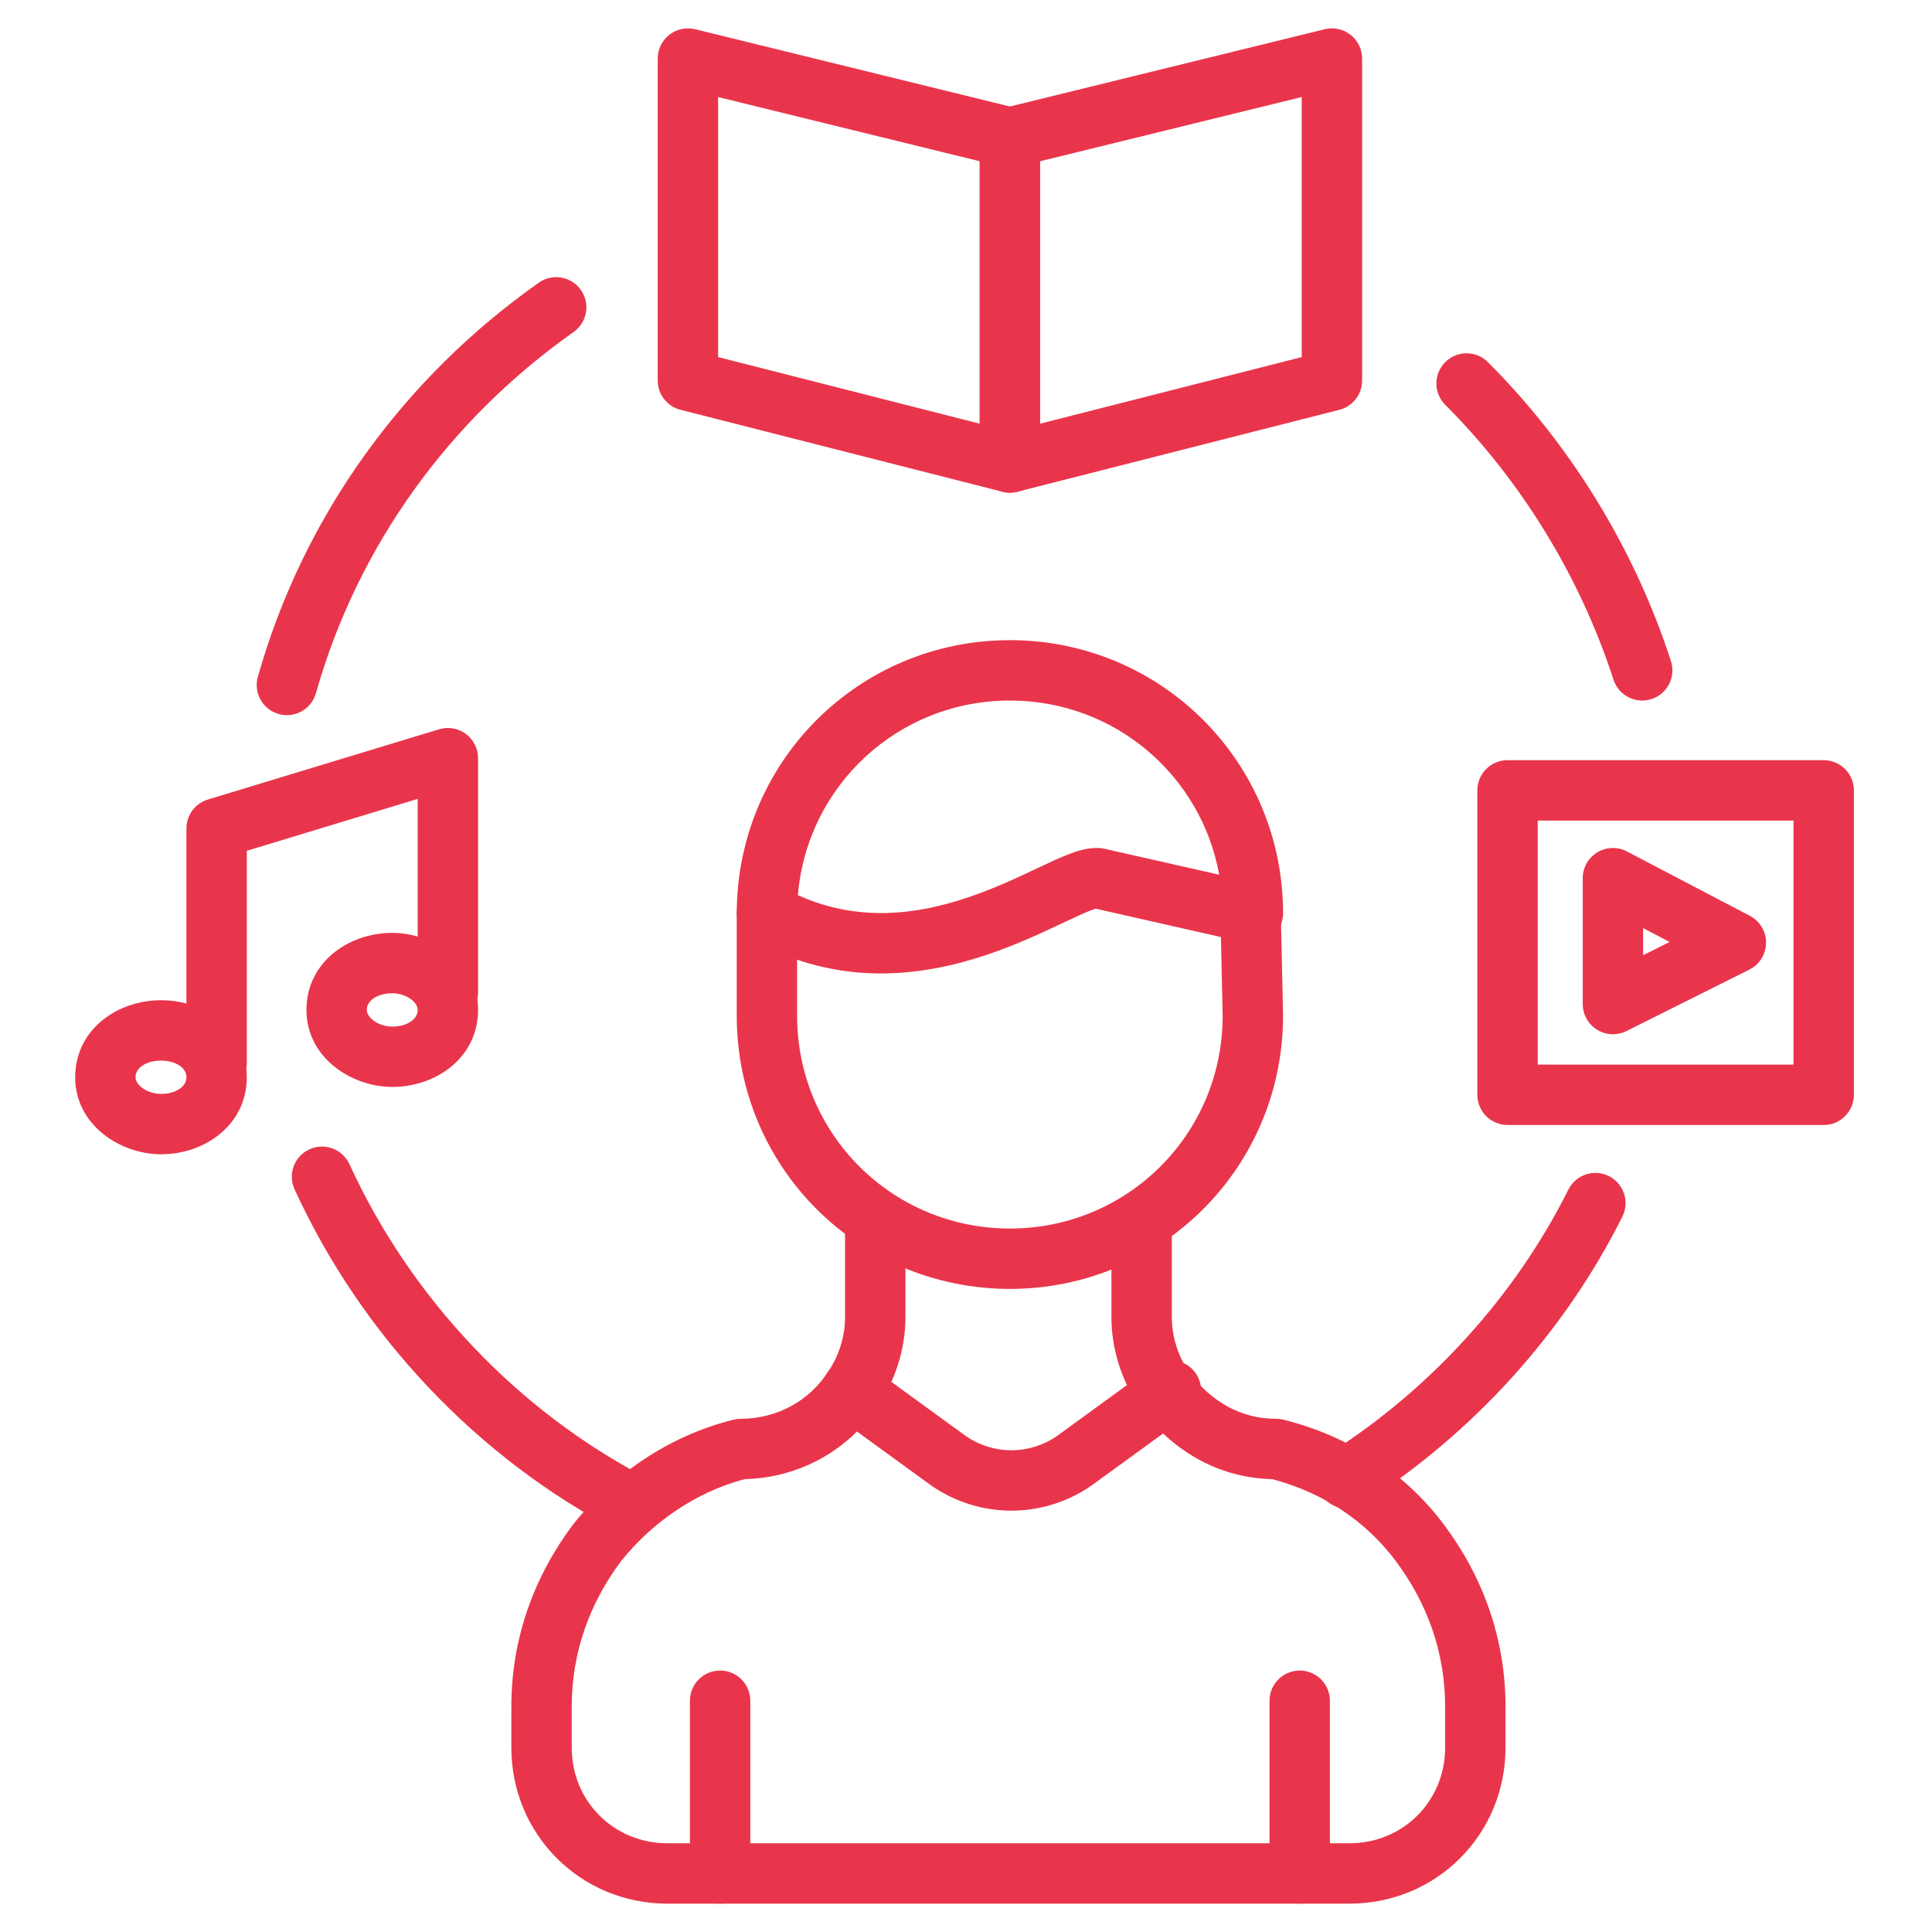
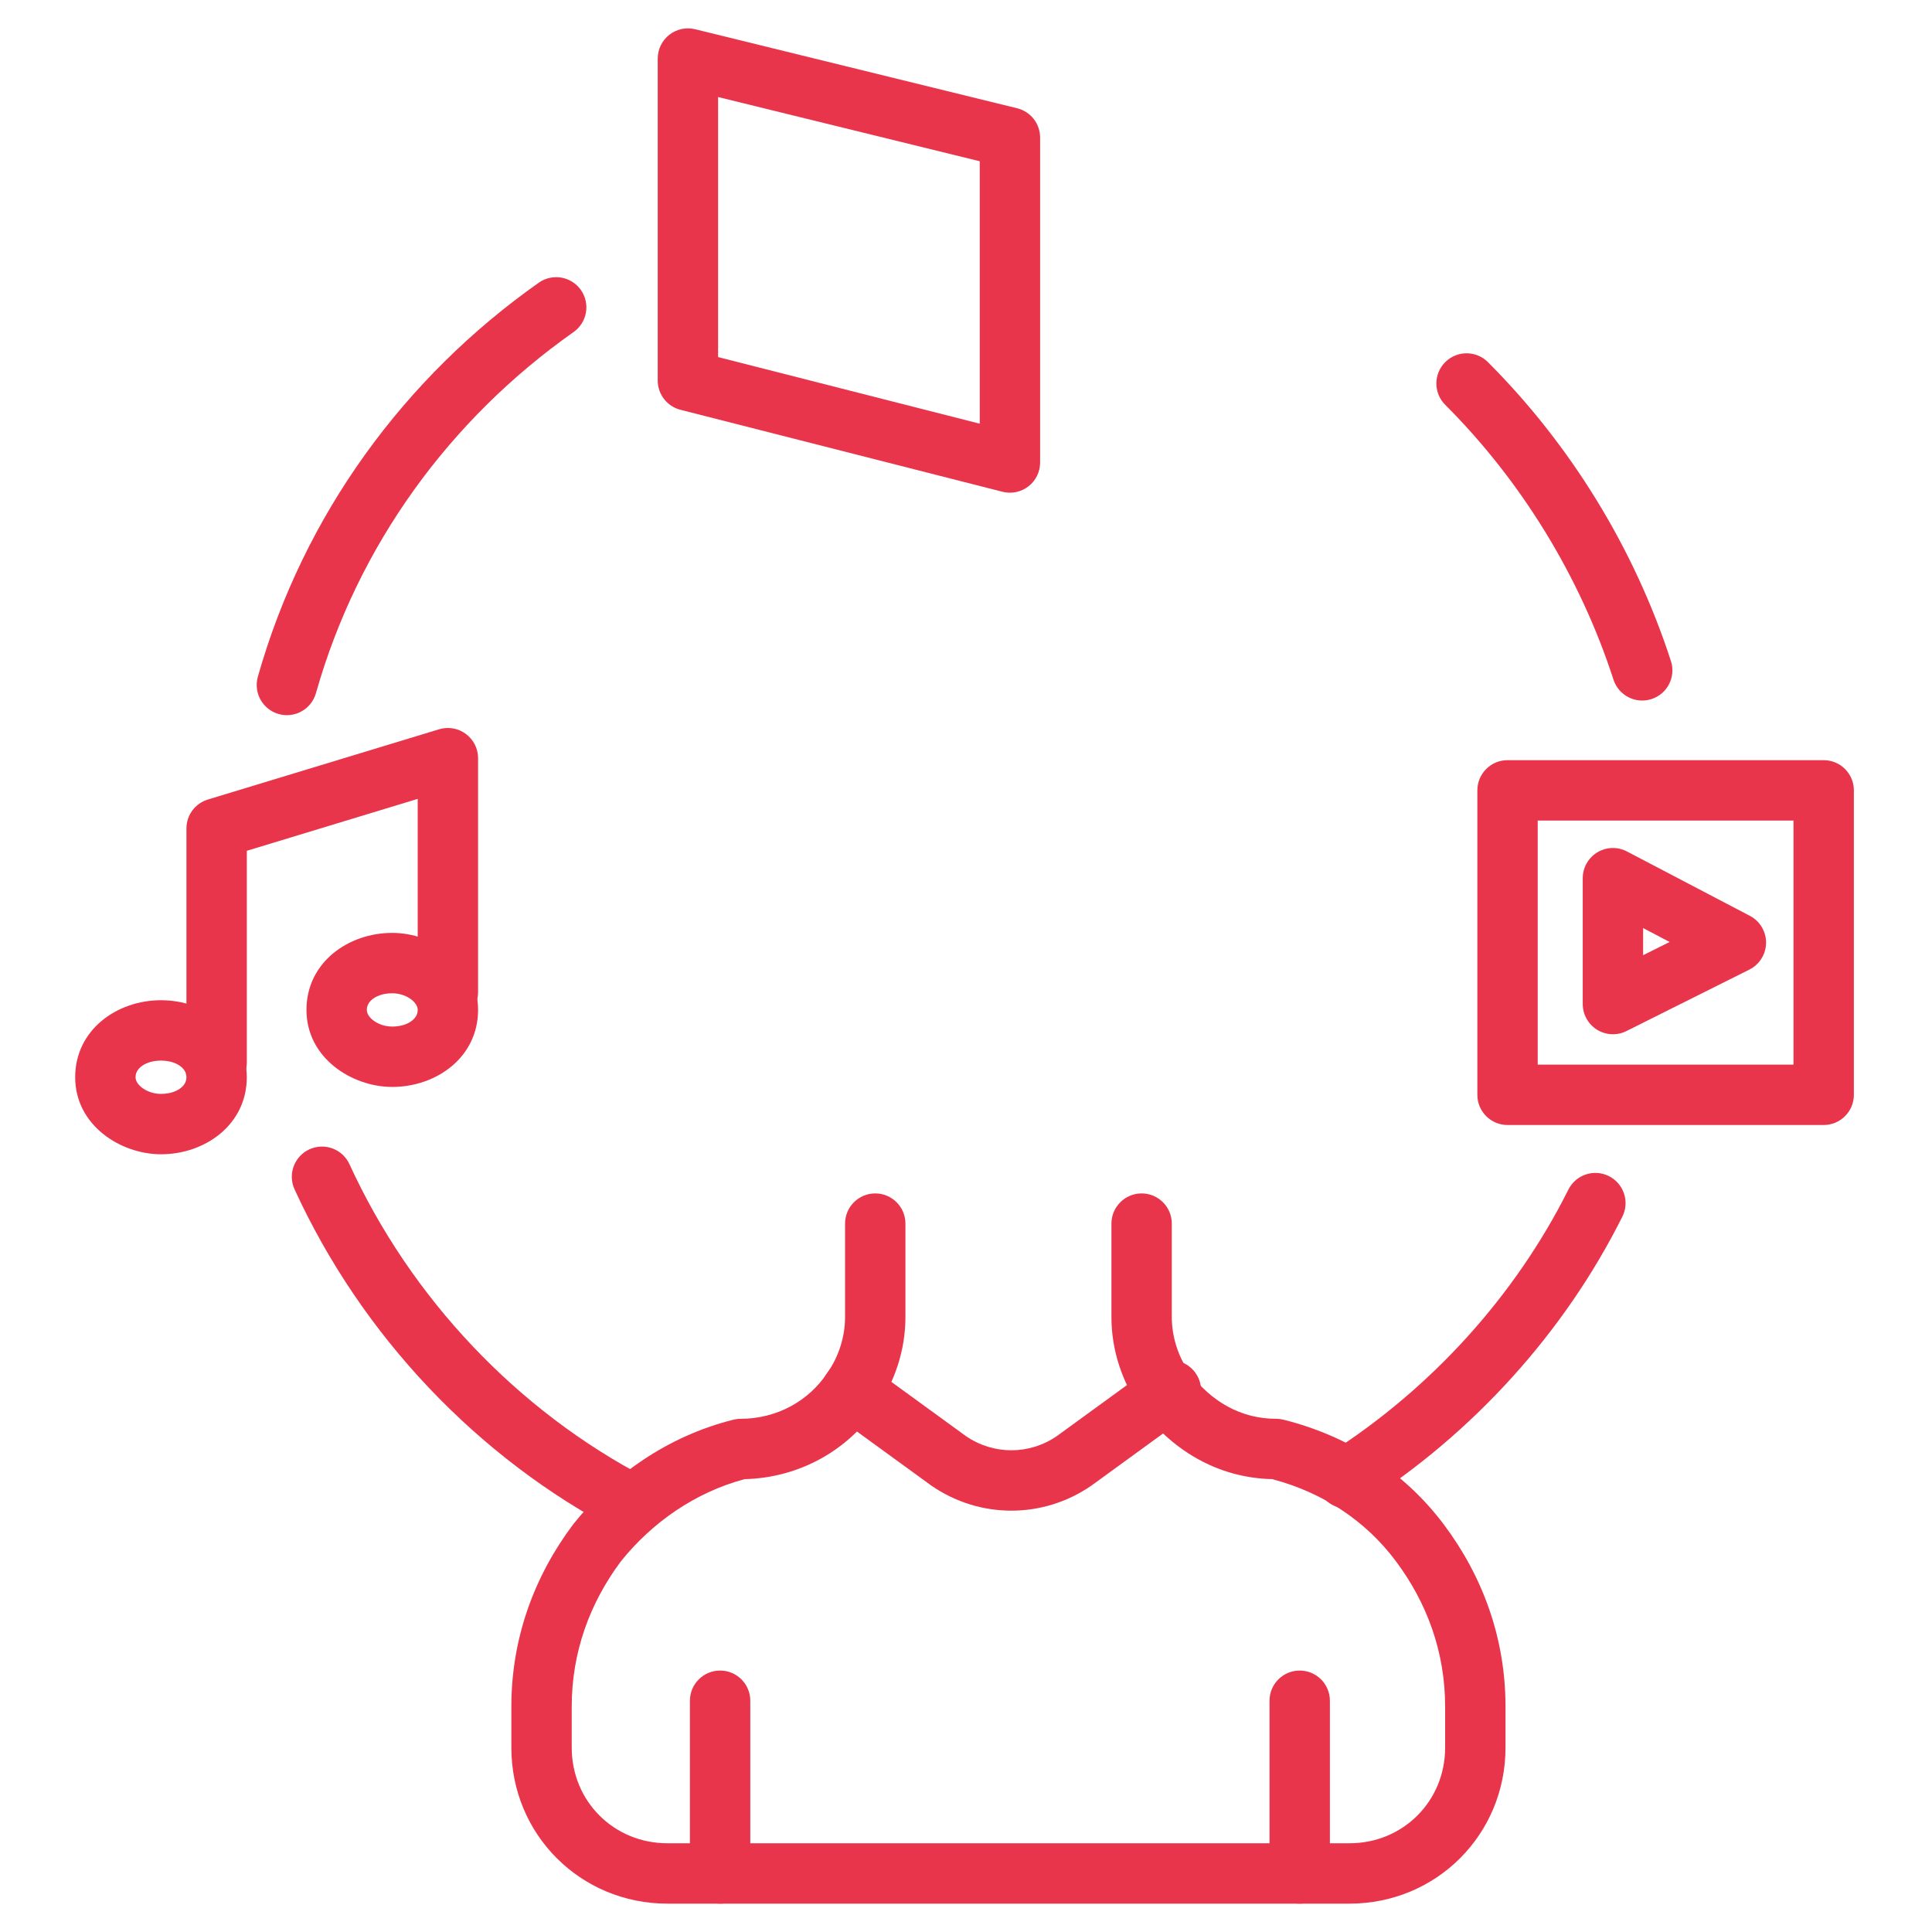
<svg xmlns="http://www.w3.org/2000/svg" width="80" height="80" viewBox="0 0 80 80" fill="none">
  <g id="Recreational">
    <g id="Group">
      <path id="Vector (Stroke)" fill-rule="evenodd" clip-rule="evenodd" d="M5.825 44.179C5.674 44.308 5.613 44.454 5.613 44.606C5.613 44.71 5.662 44.862 5.854 45.019C6.05 45.18 6.343 45.296 6.666 45.296C7.07 45.296 7.349 45.168 7.507 45.034C7.658 44.905 7.719 44.759 7.719 44.606C7.719 44.454 7.658 44.308 7.507 44.179C7.349 44.044 7.07 43.917 6.666 43.917C6.262 43.917 5.984 44.044 5.825 44.179ZM3.113 44.606C3.113 42.645 4.838 41.417 6.666 41.417C8.495 41.417 10.219 42.645 10.219 44.606C10.219 46.568 8.495 47.796 6.666 47.796C5.005 47.796 3.113 46.606 3.113 44.606Z" fill="#E9354B" />
-       <path id="Vector (Stroke)_2" fill-rule="evenodd" clip-rule="evenodd" d="M51.73 35.235C52.42 35.22 52.992 35.767 53.007 36.458L53.128 42.033L53.128 42.061C53.128 48.327 48.084 53.371 41.817 53.371C35.551 53.371 30.507 48.327 30.507 42.061V37.818C30.507 37.128 31.067 36.568 31.757 36.568C32.447 36.568 33.007 37.128 33.007 37.818V42.061C33.007 46.946 36.932 50.871 41.817 50.871C46.699 50.871 50.621 46.953 50.628 42.074L50.507 36.512C50.492 35.822 51.039 35.25 51.73 35.235Z" fill="#E9354B" />
      <g id="Group_2">
        <path id="Vector (Stroke)_3" fill-rule="evenodd" clip-rule="evenodd" d="M36.242 49.417C36.932 49.417 37.492 49.977 37.492 50.667V54.546C37.492 55.895 37.049 57.232 36.301 58.286C35.129 60.033 33.119 61.194 30.832 61.248C28.768 61.799 26.99 63.058 25.715 64.645C24.417 66.382 23.674 68.419 23.674 70.667V72.364C23.674 74.583 25.417 76.326 27.636 76.326H55.878C58.097 76.326 59.84 74.583 59.84 72.364V70.667C59.84 68.413 59.093 66.369 57.788 64.629C56.541 62.968 54.782 61.804 52.682 61.248C50.358 61.194 48.495 59.996 47.242 58.326C47.236 58.318 47.23 58.31 47.225 58.303C46.47 57.246 46.022 55.902 46.022 54.546V50.667C46.022 49.977 46.582 49.417 47.272 49.417C47.963 49.417 48.522 49.977 48.522 50.667V54.546C48.522 55.366 48.798 56.199 49.251 56.838C50.15 58.03 51.376 58.75 52.848 58.75C52.95 58.75 53.052 58.763 53.151 58.788C55.839 59.46 58.152 60.948 59.788 63.129C61.392 65.268 62.34 67.831 62.34 70.667V72.364C62.34 75.963 59.478 78.826 55.878 78.826H27.636C24.037 78.826 21.174 75.963 21.174 72.364V70.667C21.174 67.831 22.123 65.268 23.727 63.129C23.735 63.119 23.743 63.108 23.751 63.098C25.357 61.091 27.644 59.467 30.363 58.788C30.462 58.763 30.564 58.75 30.666 58.75C32.183 58.75 33.492 57.993 34.232 56.883C34.24 56.871 34.247 56.861 34.255 56.849C34.713 56.209 34.992 55.371 34.992 54.546V50.667C34.992 49.977 35.552 49.417 36.242 49.417Z" fill="#E9354B" />
      </g>
      <g id="Group_3">
-         <path id="Vector (Stroke)_4" fill-rule="evenodd" clip-rule="evenodd" d="M30.508 37.818C30.508 31.552 35.552 26.508 41.818 26.508C48.084 26.508 53.129 31.552 53.129 37.818C53.129 38.198 52.956 38.558 52.659 38.795C52.362 39.032 51.974 39.121 51.603 39.038L45.374 37.627C45.331 37.64 45.26 37.662 45.156 37.702C44.893 37.804 44.56 37.958 44.12 38.165C44.08 38.184 44.039 38.203 43.997 38.223C43.162 38.617 42.067 39.134 40.82 39.55C38.184 40.428 34.724 40.904 31.149 38.91C30.753 38.689 30.508 38.272 30.508 37.818ZM33.039 37.066C35.531 38.194 37.943 37.873 40.029 37.178C41.131 36.811 42.108 36.35 42.955 35.95C42.989 35.935 43.022 35.919 43.054 35.904C43.475 35.705 43.894 35.509 44.258 35.369C44.572 35.248 45.064 35.077 45.559 35.118C45.617 35.123 45.674 35.132 45.731 35.145L50.486 36.221C49.74 32.105 46.158 29.008 41.818 29.008C37.187 29.008 33.418 32.536 33.039 37.066Z" fill="#E9354B" />
        <path id="Vector (Stroke)_5" fill-rule="evenodd" clip-rule="evenodd" d="M34.262 56.841C34.668 56.282 35.449 56.159 36.008 56.565L39.995 59.465C41.138 60.249 42.62 60.249 43.762 59.465L47.749 56.565C48.308 56.159 49.09 56.282 49.496 56.841C49.902 57.399 49.778 58.181 49.22 58.587L45.22 61.496C45.212 61.502 45.204 61.507 45.196 61.513C43.192 62.9 40.565 62.9 38.561 61.513C38.553 61.507 38.545 61.502 38.537 61.496L34.537 58.587C33.979 58.181 33.856 57.399 34.262 56.841Z" fill="#E9354B" />
-         <path id="Vector (Stroke)_6" fill-rule="evenodd" clip-rule="evenodd" d="M55.923 1.441C56.225 1.678 56.402 2.04 56.402 2.424V15.758C56.402 16.329 56.014 16.828 55.46 16.969L42.127 20.363C41.753 20.458 41.356 20.375 41.051 20.139C40.747 19.902 40.568 19.538 40.568 19.152V5.697C40.568 5.121 40.961 4.62 41.52 4.483L54.854 1.21C55.227 1.119 55.621 1.204 55.923 1.441ZM43.068 6.677V17.544L53.902 14.786V4.018L43.068 6.677Z" fill="#E9354B" />
        <path id="Vector (Stroke)_7" fill-rule="evenodd" clip-rule="evenodd" d="M27.714 1.441C28.016 1.204 28.41 1.119 28.783 1.21L42.117 4.483C42.676 4.62 43.069 5.121 43.069 5.697V19.152C43.069 19.538 42.891 19.902 42.586 20.139C42.281 20.375 41.884 20.458 41.51 20.363L28.177 16.969C27.623 16.828 27.235 16.329 27.235 15.758V2.424C27.235 2.04 27.412 1.678 27.714 1.441ZM29.735 4.018V14.786L40.569 17.544V6.677L29.735 4.018Z" fill="#E9354B" />
        <path id="Vector (Stroke)_8" fill-rule="evenodd" clip-rule="evenodd" d="M19.29 30.39C19.608 30.626 19.796 30.998 19.796 31.394V41.091C19.796 41.781 19.236 42.341 18.546 42.341C17.855 42.341 17.296 41.781 17.296 41.091V33.08L10.22 35.23V44C10.22 44.691 9.66 45.25 8.97 45.25C8.279 45.25 7.72 44.691 7.72 44V34.303C7.72 33.753 8.08 33.267 8.606 33.107L18.182 30.198C18.561 30.083 18.972 30.154 19.29 30.39Z" fill="#E9354B" />
        <path id="Vector (Stroke)_9" fill-rule="evenodd" clip-rule="evenodd" d="M15.402 41.391C15.251 41.52 15.19 41.666 15.19 41.818C15.19 41.922 15.238 42.074 15.43 42.231C15.626 42.392 15.92 42.508 16.242 42.508C16.646 42.508 16.925 42.38 17.083 42.245C17.235 42.117 17.296 41.971 17.296 41.818C17.296 41.715 17.247 41.563 17.055 41.405C16.859 41.245 16.565 41.129 16.242 41.129C15.839 41.129 15.56 41.256 15.402 41.391ZM12.69 41.818C12.69 39.857 14.414 38.629 16.242 38.629C17.904 38.629 19.796 39.818 19.796 41.818C19.796 43.78 18.071 45.008 16.242 45.008C14.581 45.008 12.69 43.818 12.69 41.818Z" fill="#E9354B" />
        <path id="Vector (Stroke)_10" fill-rule="evenodd" clip-rule="evenodd" d="M61.174 32.727C61.174 32.037 61.733 31.477 62.424 31.477H75.515C76.205 31.477 76.765 32.037 76.765 32.727V45.334C76.765 46.024 76.205 46.584 75.515 46.584H62.424C61.733 46.584 61.174 46.024 61.174 45.334V32.727ZM63.674 33.977V44.084H74.265V33.977H63.674Z" fill="#E9354B" />
        <path id="Vector (Stroke)_11" fill-rule="evenodd" clip-rule="evenodd" d="M66.141 35.294C66.515 35.068 66.981 35.053 67.368 35.257L72.459 37.923C72.875 38.141 73.133 38.573 73.129 39.042C73.124 39.511 72.858 39.939 72.438 40.148L67.347 42.694C66.96 42.888 66.499 42.867 66.131 42.639C65.762 42.411 65.538 42.009 65.538 41.576V36.364C65.538 35.926 65.767 35.521 66.141 35.294ZM68.038 38.43V39.553L69.136 39.005L68.038 38.43Z" fill="#E9354B" />
        <path id="Vector (Stroke)_12" fill-rule="evenodd" clip-rule="evenodd" d="M24.053 12.007C24.45 12.572 24.315 13.351 23.751 13.749C18.642 17.348 14.819 22.567 13.082 28.704C12.894 29.368 12.203 29.754 11.539 29.566C10.875 29.378 10.489 28.687 10.677 28.023C12.576 21.312 16.753 15.621 22.311 11.705C22.875 11.308 23.655 11.443 24.053 12.007Z" fill="#E9354B" />
        <path id="Vector (Stroke)_13" fill-rule="evenodd" clip-rule="evenodd" d="M12.812 47.591C13.44 47.303 14.182 47.579 14.47 48.206C17.022 53.775 21.433 58.415 26.76 61.195C27.372 61.514 27.609 62.269 27.29 62.881C26.971 63.493 26.216 63.731 25.604 63.411C19.779 60.373 14.978 55.316 12.197 49.248C11.909 48.621 12.185 47.879 12.812 47.591Z" fill="#E9354B" />
        <path id="Vector (Stroke)_14" fill-rule="evenodd" clip-rule="evenodd" d="M66.62 48.7C67.237 49.009 67.488 49.76 67.179 50.377C64.773 55.19 60.981 59.359 56.431 62.266C55.849 62.637 55.076 62.467 54.705 61.885C54.333 61.303 54.503 60.53 55.085 60.159C59.263 57.49 62.743 53.659 64.943 49.259C65.252 48.642 66.002 48.391 66.62 48.7Z" fill="#E9354B" />
        <path id="Vector (Stroke)_15" fill-rule="evenodd" clip-rule="evenodd" d="M59.844 14.995C60.332 14.507 61.123 14.507 61.611 14.995C65.023 18.406 67.673 22.698 69.189 27.372C69.402 28.029 69.043 28.734 68.386 28.947C67.729 29.16 67.024 28.8 66.811 28.143C65.418 23.848 62.978 19.897 59.844 16.763C59.355 16.275 59.355 15.483 59.844 14.995Z" fill="#E9354B" />
        <g id="Group_4">
          <path id="Vector (Stroke)_16" fill-rule="evenodd" clip-rule="evenodd" d="M29.818 69.174C30.509 69.174 31.068 69.734 31.068 70.424V77.576C31.068 78.266 30.509 78.826 29.818 78.826C29.128 78.826 28.568 78.266 28.568 77.576V70.424C28.568 69.734 29.128 69.174 29.818 69.174Z" fill="#E9354B" />
          <path id="Vector (Stroke)_17" fill-rule="evenodd" clip-rule="evenodd" d="M53.818 69.174C54.509 69.174 55.068 69.734 55.068 70.424V77.576C55.068 78.266 54.509 78.826 53.818 78.826C53.128 78.826 52.568 78.266 52.568 77.576V70.424C52.568 69.734 53.128 69.174 53.818 69.174Z" fill="#E9354B" />
        </g>
      </g>
    </g>
  </g>
</svg>